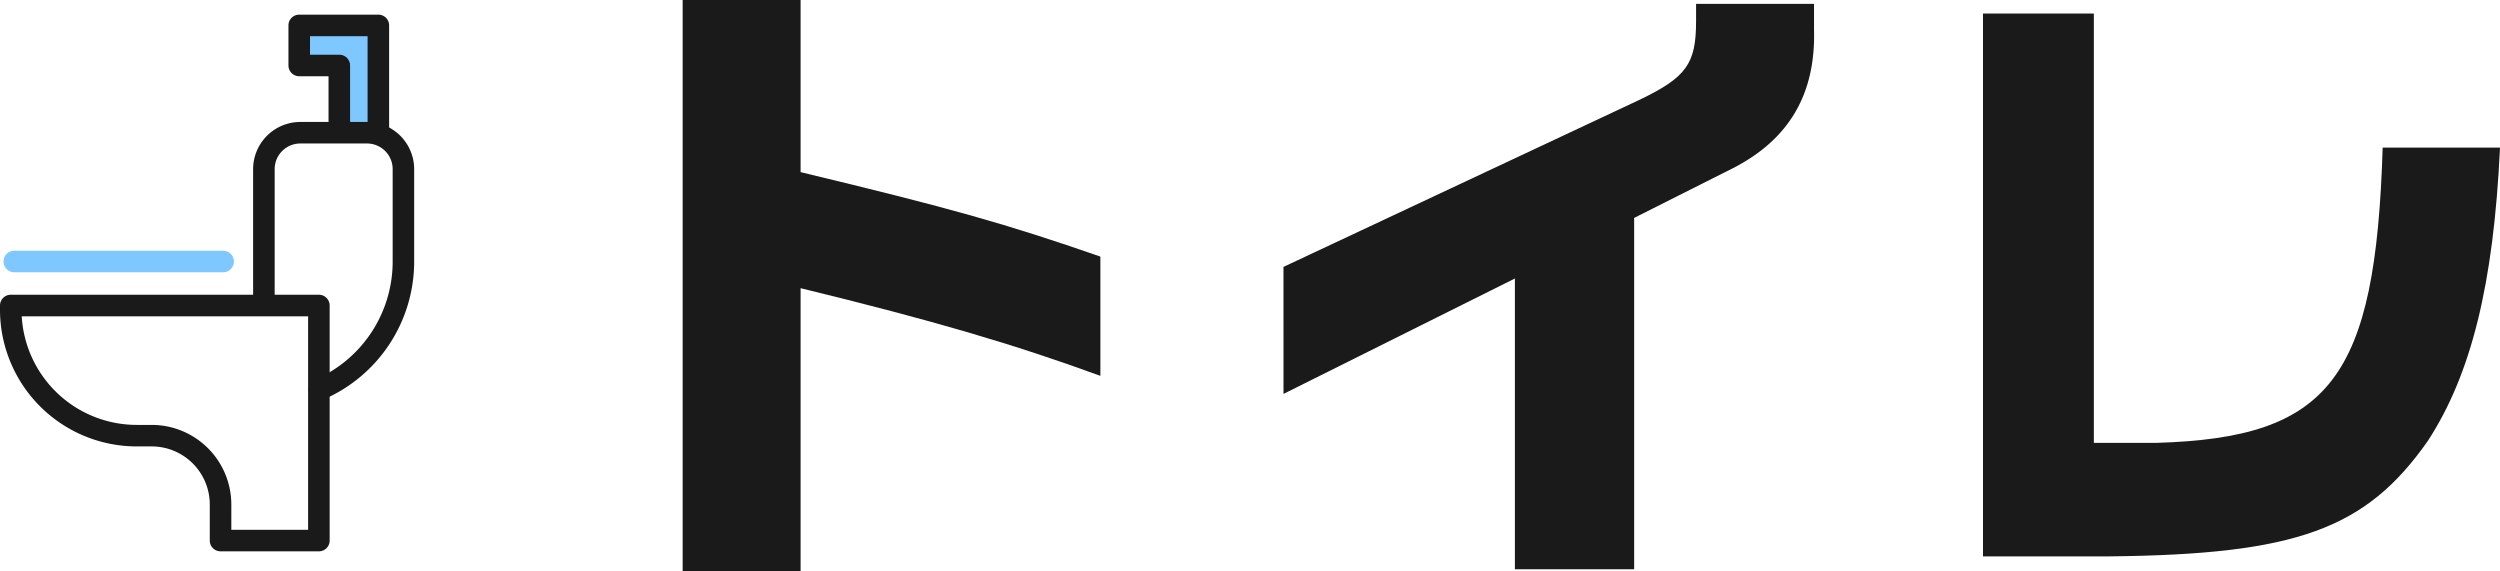
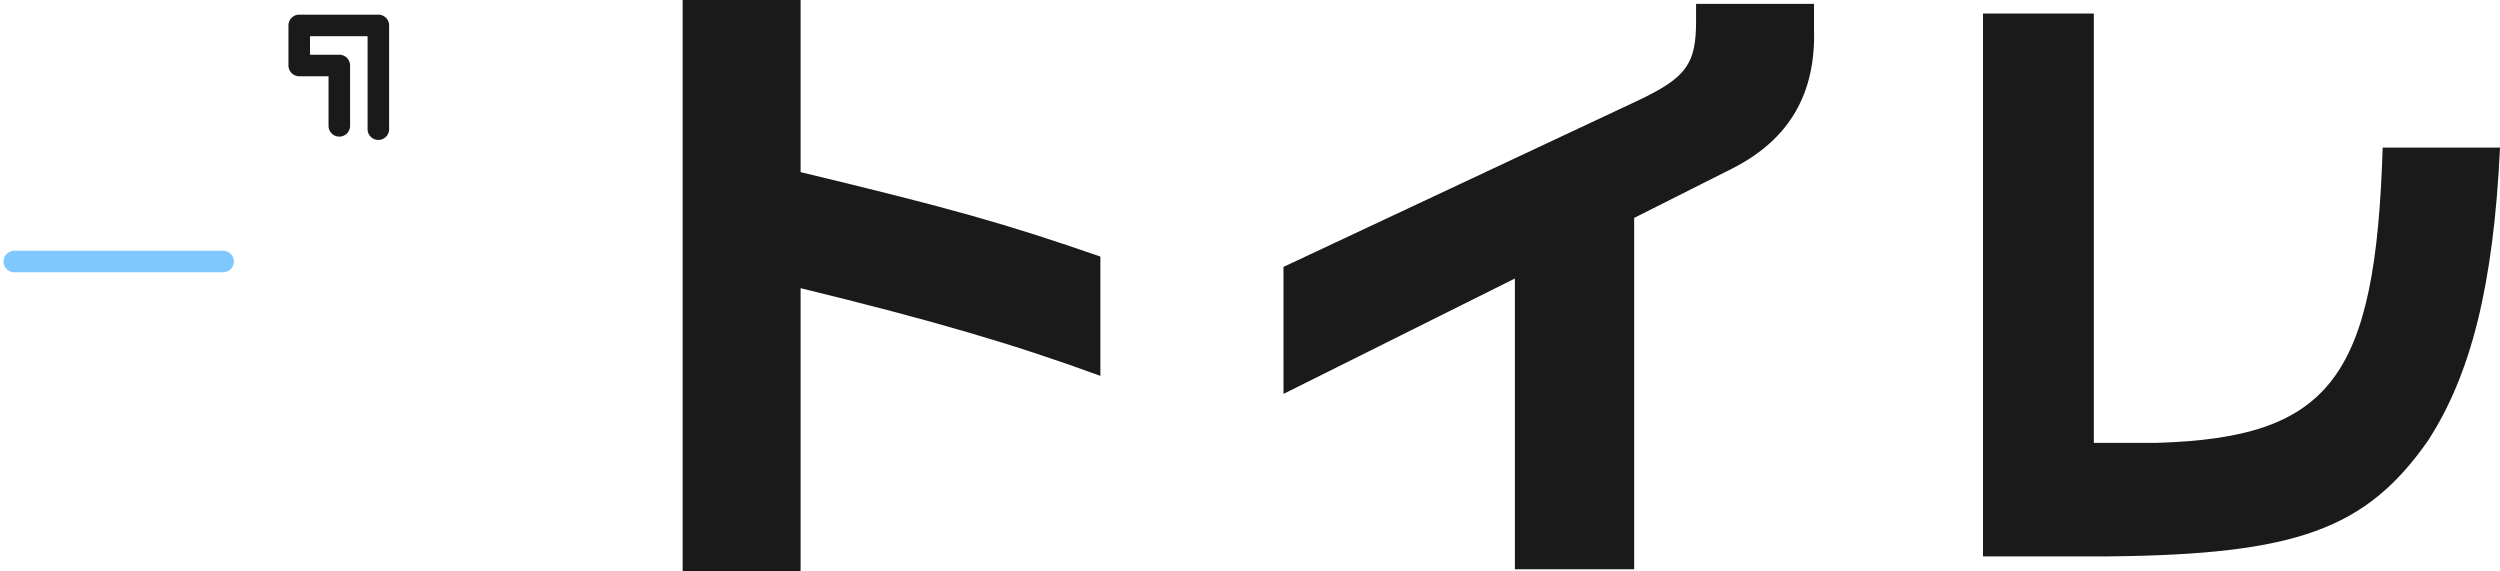
<svg xmlns="http://www.w3.org/2000/svg" width="341.25" height="77.968" viewBox="0 0 341.25 77.968">
  <g id="c-ttl02" transform="translate(-490.483 -2393)">
    <path id="パス_138974" data-name="パス 138974" d="M-119.5-72.424V5.544h16.1V-33.088c18.04,4.4,29.128,7.656,40.92,11.968V-37.4C-75.416-41.888-82.9-44-103.4-48.928v-23.5Zm82.016,53.768L-5.9-34.408V5.28h16.28V-42.68l13.464-6.776c7.744-3.96,11.352-10.208,11.088-19.008V-71.9h-16.1v2.376c0,5.808-1.32,7.656-7.744,10.736L-37.488-35.992Zm95.48-51.92V3.52H75.328c25.432-.264,34.936-3.7,43.384-15.752,5.9-9.064,8.976-21.3,9.856-40.04H112.552c-.968,31.5-7.128,39.6-30.888,40.3H73.128V-70.576Z" transform="translate(703.165 2465.424)" fill="#1a1a1a" />
    <g id="グループ_74415" data-name="グループ 74415" transform="translate(-828.434 -18.243)">
-       <path id="パス_48806" data-name="パス 48806" d="M1360.181,2420.512v-5.845h10.387v15.267h-5.337v-9.406Z" fill="#7ec8ff" />
-       <path id="パス_48807" data-name="パス 48807" d="M1362.5,2465.894a1.471,1.471,0,0,1-.585-2.821,17.569,17.569,0,0,0,10.6-16.133v-12.61a3.5,3.5,0,0,0-3.5-3.5h-9.106a3.5,3.5,0,0,0-3.5,3.5v18.117a1.471,1.471,0,0,1-2.942,0V2434.33a6.447,6.447,0,0,1,6.439-6.439h9.106a6.447,6.447,0,0,1,6.439,6.439v12.61a20.512,20.512,0,0,1-12.37,18.833A1.477,1.477,0,0,1,1362.5,2465.894Z" fill="#1a1a1a" />
-       <path id="パス_48808" data-name="パス 48808" d="M1362.444,2486.5h-13.422a1.471,1.471,0,0,1-1.471-1.47V2480.1a7.928,7.928,0,0,0-7.919-7.92h-2.063a18.673,18.673,0,0,1-18.652-18.651v-.582a1.471,1.471,0,0,1,1.471-1.471h42.056a1.47,1.47,0,0,1,1.471,1.471v32.08A1.47,1.47,0,0,1,1362.444,2486.5Zm-11.951-2.941h10.481v-29.139h-39.091a15.731,15.731,0,0,0,15.686,14.822h2.063a10.873,10.873,0,0,1,10.861,10.861Z" fill="#1a1a1a" />
      <path id="パス_48809" data-name="パス 48809" d="M1349.372,2448.41h-28.5a1.47,1.47,0,1,1,0-2.941h28.5a1.47,1.47,0,0,1,0,2.941Z" fill="#7ec8ff" />
      <path id="パス_48810" data-name="パス 48810" d="M1370.563,2430.344a1.47,1.47,0,0,1-1.471-1.47v-12.689h-7.859v2.527h4a1.47,1.47,0,0,1,1.47,1.471v8.2a1.471,1.471,0,1,1-2.941,0v-6.732h-4a1.471,1.471,0,0,1-1.471-1.47v-5.469a1.472,1.472,0,0,1,1.471-1.471h10.8a1.471,1.471,0,0,1,1.47,1.471v14.16A1.47,1.47,0,0,1,1370.563,2430.344Z" fill="#1a1a1a" />
    </g>
  </g>
</svg>